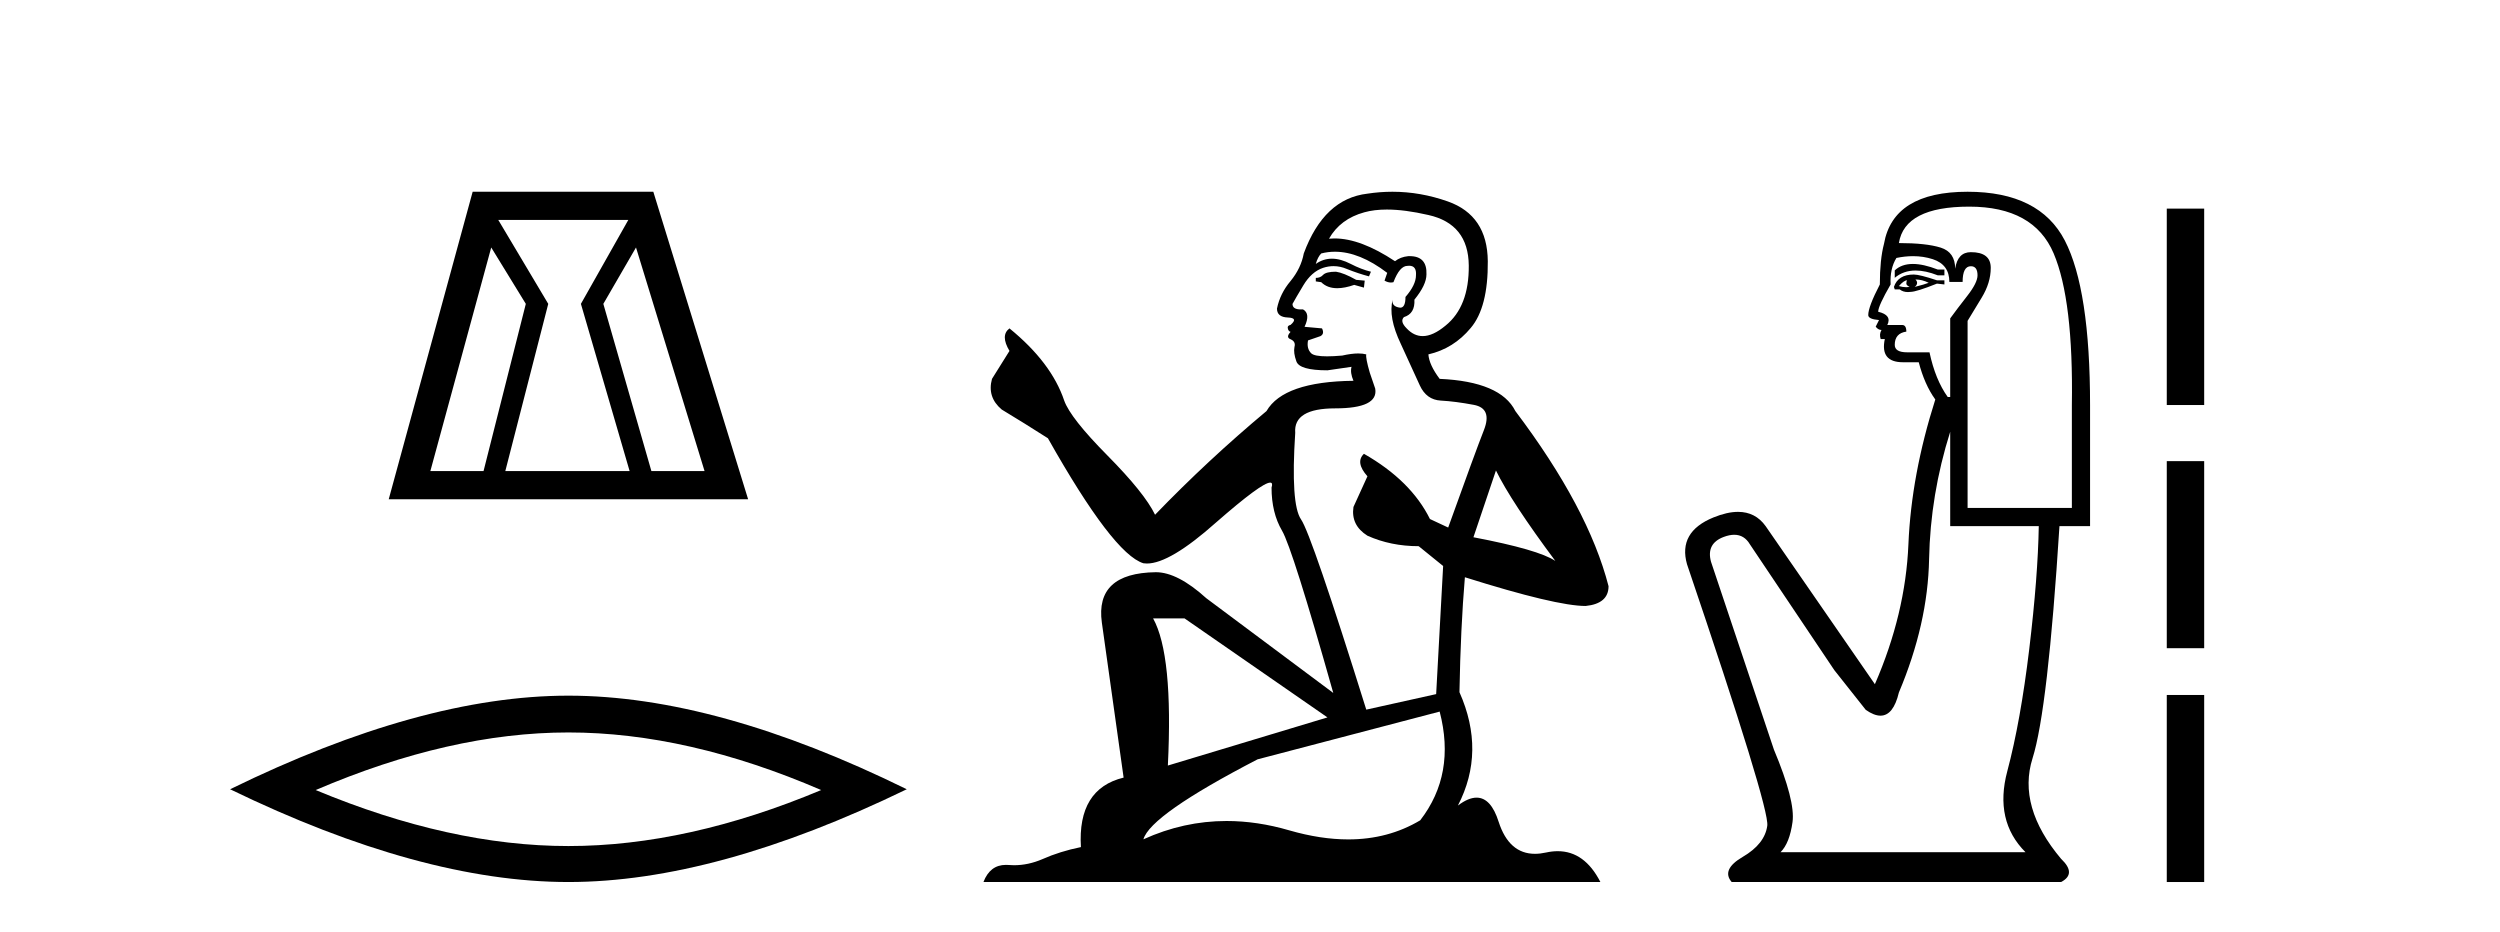
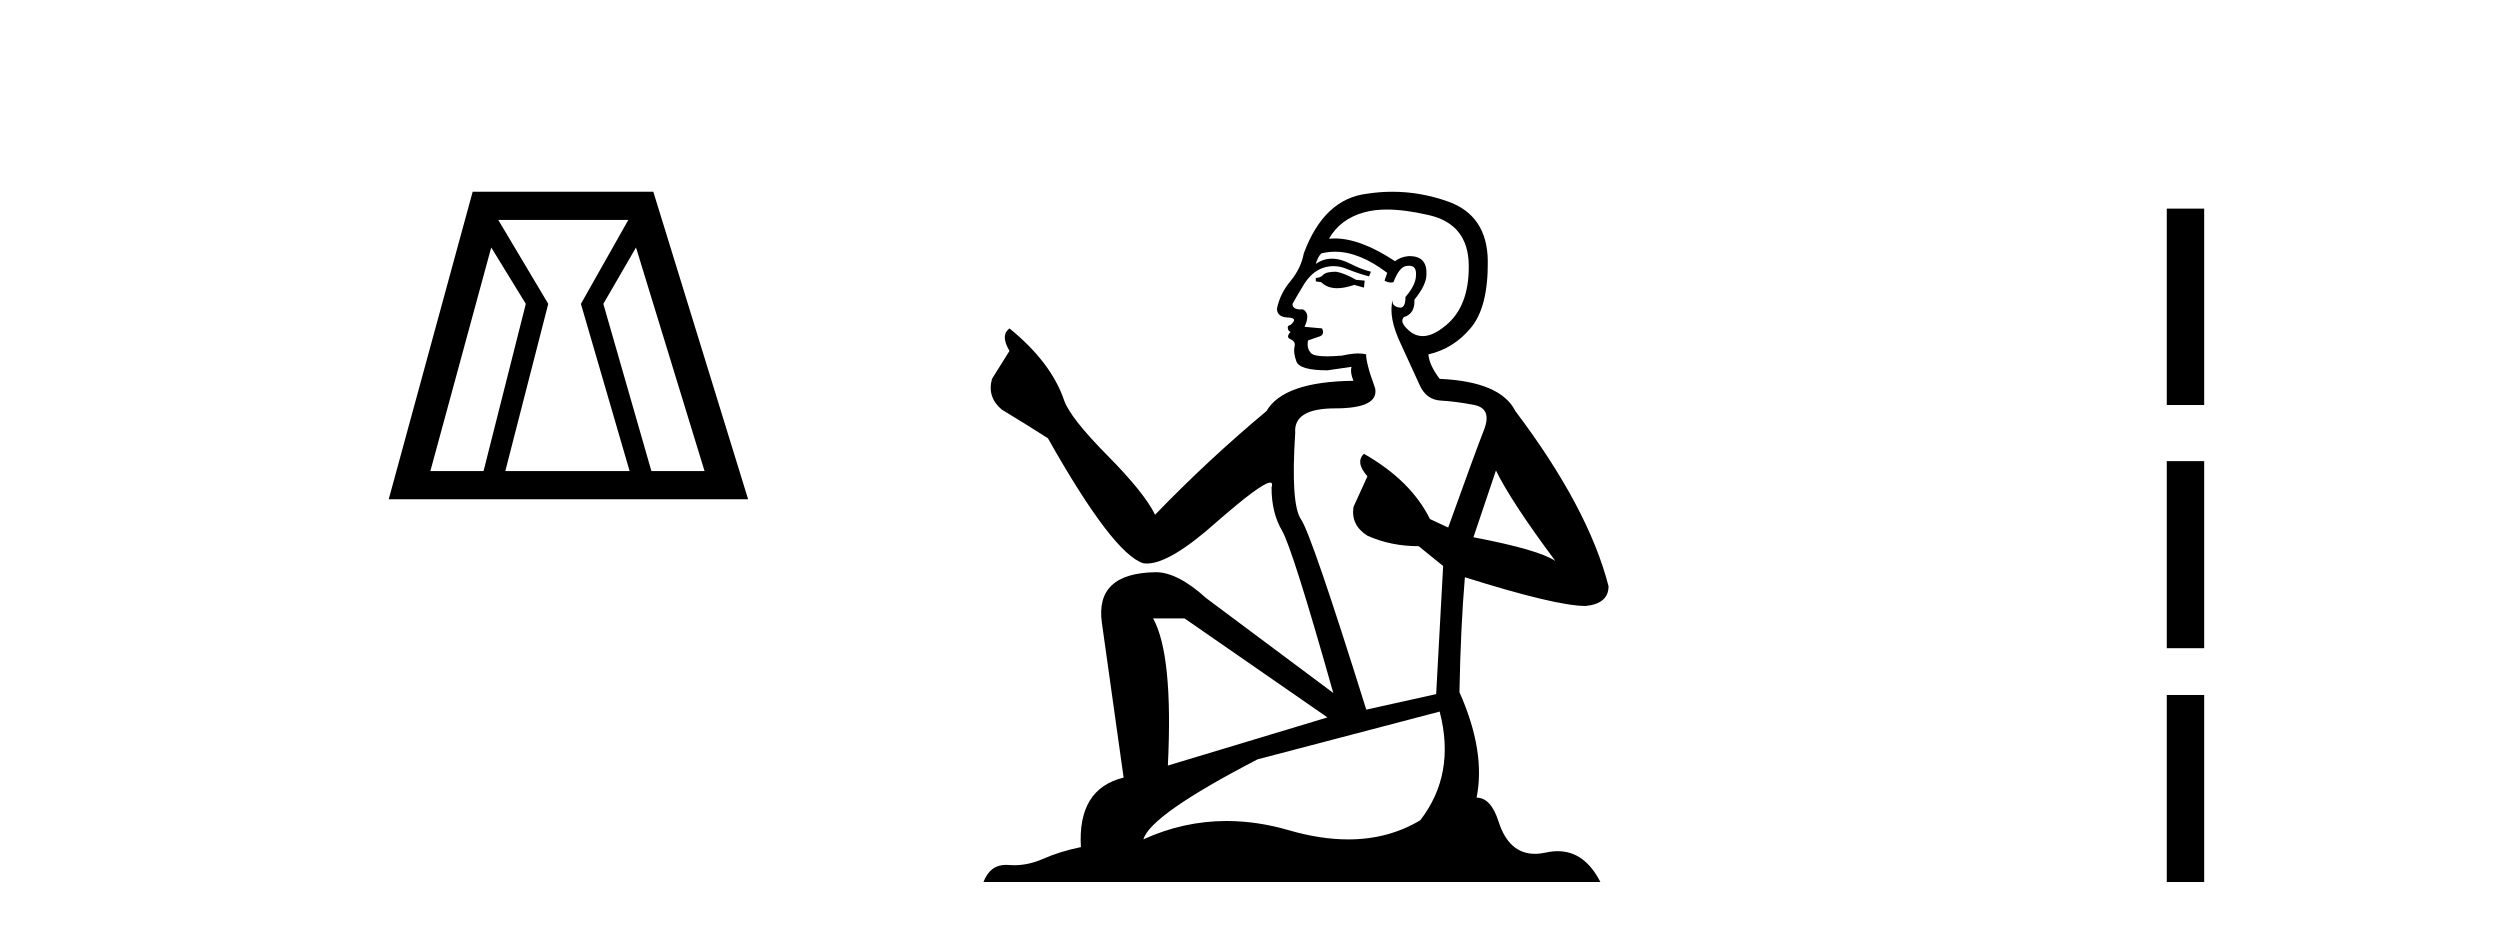
<svg xmlns="http://www.w3.org/2000/svg" width="110.0" height="41.0">
  <path d="M 21.614 10.889 L 23.136 13.37 L 21.276 20.726 L 18.936 20.726 L 21.614 10.889 ZM 27.646 9.677 L 25.56 13.37 L 27.703 20.726 L 22.234 20.726 L 24.123 13.37 L 21.924 9.677 ZM 27.984 10.889 L 31 20.726 L 28.661 20.726 L 26.547 13.37 L 27.984 10.889 ZM 20.797 8.437 L 17.104 21.967 L 32.917 21.967 L 28.746 8.437 Z" style="fill:#000000;stroke:none" />
-   <path d="M 25.011 32.228 Q 30.254 32.228 36.132 34.762 Q 30.254 37.226 25.011 37.226 Q 19.802 37.226 13.89 34.762 Q 19.802 32.228 25.011 32.228 ZM 25.011 30.609 Q 18.535 30.609 10.124 34.727 Q 18.535 38.809 25.011 38.809 Q 31.486 38.809 39.897 34.727 Q 31.521 30.609 25.011 30.609 Z" style="fill:#000000;stroke:none" />
-   <path d="M 58.783 11.955 Q 58.356 11.955 58.22 12.091 Q 58.1 12.228 57.895 12.228 L 57.895 12.382 L 58.134 12.416 Q 58.399 12.681 58.839 12.681 Q 59.165 12.681 59.586 12.535 L 60.013 12.655 L 60.048 12.348 L 59.672 12.313 Q 59.125 12.006 58.783 11.955 ZM 61.021 9.22 Q 61.809 9.22 62.849 9.46 Q 64.609 9.853 64.626 11.681 Q 64.643 13.492 63.601 14.329 Q 63.05 14.788 62.598 14.788 Q 62.209 14.788 61.893 14.449 Q 61.585 14.141 61.773 13.953 Q 62.268 13.8 62.234 13.185 Q 62.764 12.535 62.764 12.074 Q 62.797 11.27 62.025 11.27 Q 61.994 11.27 61.961 11.271 Q 61.619 11.305 61.38 11.493 Q 59.869 10.491 58.719 10.491 Q 58.596 10.491 58.476 10.503 L 58.476 10.503 Q 58.971 9.631 60.031 9.341 Q 60.463 9.22 61.021 9.22 ZM 65.822 20.701 Q 66.488 22.068 68.435 24.682 Q 67.701 24.186 64.831 23.639 L 65.822 20.701 ZM 58.738 11.076 Q 59.816 11.076 61.038 12.006 L 60.919 12.348 Q 61.062 12.431 61.197 12.431 Q 61.255 12.431 61.312 12.416 Q 61.585 11.698 61.927 11.698 Q 61.968 11.693 62.004 11.693 Q 62.333 11.693 62.303 12.108 Q 62.303 12.535 61.841 13.065 Q 61.841 13.538 61.611 13.538 Q 61.575 13.538 61.534 13.526 Q 61.226 13.458 61.278 13.185 L 61.278 13.185 Q 61.073 13.953 61.636 15.132 Q 62.183 16.328 62.473 16.96 Q 62.764 17.592 63.396 17.626 Q 64.028 17.66 64.848 17.814 Q 65.668 17.968 65.292 18.925 Q 64.916 19.881 63.72 23.212 L 62.918 22.837 Q 62.08 21.145 60.013 19.967 L 60.013 19.967 Q 59.621 20.342 60.167 20.957 L 59.552 22.307 Q 59.433 23.11 60.167 23.571 Q 61.192 24.032 62.422 24.032 L 63.498 24.904 L 63.191 30.541 L 60.116 31.224 Q 57.707 23.52 57.246 22.854 Q 56.785 22.187 56.99 19.044 Q 56.904 17.968 58.749 17.968 Q 60.663 17.968 60.509 17.097 L 60.27 16.396 Q 60.082 15.747 60.116 15.593 Q 59.966 15.552 59.766 15.552 Q 59.467 15.552 59.057 15.645 Q 58.67 15.679 58.389 15.679 Q 57.827 15.679 57.69 15.542 Q 57.485 15.337 57.553 14.978 L 58.1 14.79 Q 58.288 14.688 58.168 14.449 L 57.4 14.38 Q 57.673 13.8 57.331 13.612 Q 57.28 13.615 57.235 13.615 Q 56.87 13.615 56.87 13.373 Q 56.99 13.15 57.348 12.553 Q 57.707 11.955 58.22 11.784 Q 58.45 11.71 58.677 11.71 Q 58.972 11.71 59.262 11.835 Q 59.774 12.04 60.236 12.16 L 60.321 11.955 Q 59.894 11.852 59.433 11.613 Q 58.988 11.382 58.604 11.382 Q 58.22 11.382 57.895 11.613 Q 57.981 11.305 58.134 11.152 Q 58.43 11.076 58.738 11.076 ZM 52.121 27.21 L 58.408 31.566 L 51.386 33.684 Q 51.626 28.816 50.737 27.21 ZM 63.345 31.31 Q 64.062 34.06 62.49 36.093 Q 61.083 36.934 59.321 36.934 Q 58.111 36.934 56.733 36.537 Q 55.322 36.124 53.97 36.124 Q 52.082 36.124 50.31 36.93 Q 50.618 35.854 55.333 33.411 L 63.345 31.31 ZM 61.266 8.437 Q 60.719 8.437 60.167 8.521 Q 58.254 8.743 57.366 11.152 Q 57.246 11.801 56.785 12.365 Q 56.323 12.911 56.187 13.578 Q 56.187 13.953 56.665 13.97 Q 57.143 13.988 56.785 14.295 Q 56.631 14.329 56.665 14.449 Q 56.682 14.568 56.785 14.603 Q 56.563 14.842 56.785 14.927 Q 57.024 15.03 56.956 15.269 Q 56.904 15.525 57.041 15.901 Q 57.178 16.294 58.408 16.294 L 59.467 16.14 L 59.467 16.14 Q 59.398 16.396 59.552 16.755 Q 56.477 16.789 55.726 18.087 Q 53.146 20.24 50.823 22.649 Q 50.361 21.692 48.721 20.035 Q 47.099 18.395 46.825 17.626 Q 46.262 15.952 44.417 14.449 Q 44.007 14.756 44.417 15.44 L 43.648 16.67 Q 43.426 17.472 44.075 18.019 Q 45.066 18.617 46.108 19.283 Q 48.978 24.374 50.31 24.784 Q 50.384 24.795 50.464 24.795 Q 51.478 24.795 53.505 22.99 Q 55.513 21.235 55.887 21.235 Q 56.019 21.235 55.948 21.453 Q 55.948 22.563 56.409 23.349 Q 56.87 24.135 58.664 30.49 L 53.078 26.322 Q 51.814 25.177 50.857 25.177 Q 48.175 25.211 48.482 27.398 L 49.439 34.214 Q 47.406 34.709 47.56 37.272 Q 46.637 37.46 45.869 37.801 Q 45.248 38.07 44.615 38.07 Q 44.482 38.07 44.348 38.058 Q 44.302 38.055 44.258 38.055 Q 43.561 38.055 43.272 38.809 L 70.417 38.809 Q 69.724 37.452 68.54 37.452 Q 68.293 37.452 68.025 37.511 Q 67.767 37.568 67.537 37.568 Q 66.396 37.568 65.941 36.161 Q 65.604 35.096 64.97 35.096 Q 64.607 35.096 64.148 35.444 Q 65.378 33.069 64.216 30.456 Q 64.267 27.62 64.455 25.399 Q 68.47 26.663 69.768 26.663 Q 70.776 26.561 70.776 25.792 Q 69.887 22.341 66.676 18.087 Q 66.027 16.789 63.345 16.67 Q 62.883 16.055 62.849 15.593 Q 63.96 15.337 64.711 14.432 Q 65.48 13.526 65.463 11.493 Q 65.446 9.478 63.703 8.863 Q 62.497 8.437 61.266 8.437 Z" style="fill:#000000;stroke:none" />
-   <path d="M 84.166 11.614 Q 83.67 11.614 83.369 11.897 L 83.369 12.224 Q 83.751 11.903 84.288 11.903 Q 84.724 11.903 85.263 12.115 L 85.554 12.115 L 85.554 11.86 L 85.263 11.86 Q 84.63 11.614 84.166 11.614 ZM 84.279 12.297 Q 84.571 12.297 84.862 12.443 Q 84.68 12.516 84.243 12.625 Q 84.352 12.552 84.352 12.443 Q 84.352 12.37 84.279 12.297 ZM 83.915 12.334 Q 83.879 12.37 83.879 12.479 Q 83.879 12.552 84.024 12.625 Q 83.951 12.637 83.875 12.637 Q 83.721 12.637 83.551 12.588 Q 83.769 12.334 83.915 12.334 ZM 84.206 12.079 Q 83.514 12.079 83.332 12.625 L 83.369 12.734 L 83.587 12.734 Q 83.733 12.851 83.949 12.851 Q 84.002 12.851 84.061 12.843 Q 84.316 12.843 85.226 12.479 L 85.554 12.516 L 85.554 12.334 L 85.226 12.334 Q 84.461 12.079 84.206 12.079 ZM 84.174 11.271 Q 84.632 11.271 85.044 11.405 Q 85.772 11.642 85.772 12.406 L 86.355 12.406 Q 86.355 11.714 86.719 11.714 Q 87.011 11.714 87.011 12.115 Q 87.011 12.443 86.555 13.025 Q 86.1 13.608 85.809 14.009 L 85.809 17.468 L 85.7 17.468 Q 85.153 16.704 84.898 15.502 L 83.915 15.502 Q 83.369 15.502 83.369 15.174 Q 83.369 14.664 83.879 14.591 Q 83.879 14.3 83.697 14.3 L 83.041 14.3 Q 83.26 13.863 82.64 13.717 Q 82.64 13.462 83.187 12.516 Q 83.15 11.824 83.442 11.35 Q 83.822 11.271 84.174 11.271 ZM 86.646 9.092 Q 89.487 9.092 90.361 11.15 Q 91.235 13.208 91.162 17.833 L 91.162 22.348 L 86.574 22.348 L 86.574 14.118 Q 86.792 13.754 87.193 13.098 Q 87.593 12.443 87.593 11.787 Q 87.593 11.095 86.719 11.095 Q 86.137 11.095 86.027 11.824 Q 86.027 11.095 85.39 10.895 Q 84.753 10.695 83.551 10.695 Q 83.806 9.092 86.646 9.092 ZM 85.809 18.998 L 85.809 23.15 L 89.706 23.15 Q 89.669 25.371 89.287 28.558 Q 88.904 31.744 88.322 33.929 Q 87.739 36.114 89.123 37.498 L 78.343 37.498 Q 78.744 37.098 78.871 36.169 Q 78.999 35.24 78.052 32.982 L 75.284 24.716 Q 75.066 23.914 75.849 23.623 Q 76.099 23.53 76.307 23.53 Q 76.748 23.53 76.996 23.951 L 80.71 29.486 L 82.094 31.234 Q 82.458 31.489 82.742 31.489 Q 83.308 31.489 83.551 30.47 Q 84.826 27.447 84.88 24.606 Q 84.935 21.766 85.809 18.998 ZM 86.574 8.437 Q 83.296 8.437 82.895 10.731 Q 82.713 11.423 82.713 12.516 Q 82.203 13.499 82.203 13.863 Q 82.203 14.045 82.677 14.082 L 82.531 14.373 Q 82.64 14.519 82.786 14.519 Q 82.677 14.701 82.75 14.919 L 82.932 14.919 Q 82.713 15.939 83.733 15.939 L 84.425 15.939 Q 84.68 16.922 85.153 17.578 Q 84.097 20.892 83.97 23.951 Q 83.842 27.01 82.495 30.105 L 77.688 23.15 Q 77.239 22.522 76.474 22.522 Q 75.996 22.522 75.393 22.767 Q 73.827 23.405 74.228 24.825 Q 77.87 35.568 77.76 36.333 Q 77.651 37.134 76.686 37.699 Q 75.721 38.263 76.194 38.809 L 90.689 38.809 Q 91.381 38.445 90.689 37.79 Q 88.759 35.495 89.432 33.365 Q 90.106 31.234 90.616 23.15 L 91.963 23.15 L 91.963 17.833 Q 91.963 12.734 90.853 10.585 Q 89.742 8.437 86.574 8.437 Z" style="fill:#000000;stroke:none" />
+   <path d="M 58.783 11.955 Q 58.356 11.955 58.22 12.091 Q 58.1 12.228 57.895 12.228 L 57.895 12.382 L 58.134 12.416 Q 58.399 12.681 58.839 12.681 Q 59.165 12.681 59.586 12.535 L 60.013 12.655 L 60.048 12.348 L 59.672 12.313 Q 59.125 12.006 58.783 11.955 ZM 61.021 9.22 Q 61.809 9.22 62.849 9.46 Q 64.609 9.853 64.626 11.681 Q 64.643 13.492 63.601 14.329 Q 63.05 14.788 62.598 14.788 Q 62.209 14.788 61.893 14.449 Q 61.585 14.141 61.773 13.953 Q 62.268 13.8 62.234 13.185 Q 62.764 12.535 62.764 12.074 Q 62.797 11.27 62.025 11.27 Q 61.994 11.27 61.961 11.271 Q 61.619 11.305 61.38 11.493 Q 59.869 10.491 58.719 10.491 Q 58.596 10.491 58.476 10.503 L 58.476 10.503 Q 58.971 9.631 60.031 9.341 Q 60.463 9.22 61.021 9.22 ZM 65.822 20.701 Q 66.488 22.068 68.435 24.682 Q 67.701 24.186 64.831 23.639 L 65.822 20.701 ZM 58.738 11.076 Q 59.816 11.076 61.038 12.006 L 60.919 12.348 Q 61.062 12.431 61.197 12.431 Q 61.255 12.431 61.312 12.416 Q 61.585 11.698 61.927 11.698 Q 61.968 11.693 62.004 11.693 Q 62.333 11.693 62.303 12.108 Q 62.303 12.535 61.841 13.065 Q 61.841 13.538 61.611 13.538 Q 61.575 13.538 61.534 13.526 Q 61.226 13.458 61.278 13.185 L 61.278 13.185 Q 61.073 13.953 61.636 15.132 Q 62.183 16.328 62.473 16.96 Q 62.764 17.592 63.396 17.626 Q 64.028 17.66 64.848 17.814 Q 65.668 17.968 65.292 18.925 Q 64.916 19.881 63.72 23.212 L 62.918 22.837 Q 62.08 21.145 60.013 19.967 L 60.013 19.967 Q 59.621 20.342 60.167 20.957 L 59.552 22.307 Q 59.433 23.11 60.167 23.571 Q 61.192 24.032 62.422 24.032 L 63.498 24.904 L 63.191 30.541 L 60.116 31.224 Q 57.707 23.52 57.246 22.854 Q 56.785 22.187 56.99 19.044 Q 56.904 17.968 58.749 17.968 Q 60.663 17.968 60.509 17.097 L 60.27 16.396 Q 60.082 15.747 60.116 15.593 Q 59.966 15.552 59.766 15.552 Q 59.467 15.552 59.057 15.645 Q 58.67 15.679 58.389 15.679 Q 57.827 15.679 57.69 15.542 Q 57.485 15.337 57.553 14.978 L 58.1 14.79 Q 58.288 14.688 58.168 14.449 L 57.4 14.38 Q 57.673 13.8 57.331 13.612 Q 57.28 13.615 57.235 13.615 Q 56.87 13.615 56.87 13.373 Q 56.99 13.15 57.348 12.553 Q 57.707 11.955 58.22 11.784 Q 58.45 11.71 58.677 11.71 Q 58.972 11.71 59.262 11.835 Q 59.774 12.04 60.236 12.16 L 60.321 11.955 Q 59.894 11.852 59.433 11.613 Q 58.988 11.382 58.604 11.382 Q 58.22 11.382 57.895 11.613 Q 57.981 11.305 58.134 11.152 Q 58.43 11.076 58.738 11.076 ZM 52.121 27.21 L 58.408 31.566 L 51.386 33.684 Q 51.626 28.816 50.737 27.21 ZM 63.345 31.31 Q 64.062 34.06 62.49 36.093 Q 61.083 36.934 59.321 36.934 Q 58.111 36.934 56.733 36.537 Q 55.322 36.124 53.97 36.124 Q 52.082 36.124 50.31 36.93 Q 50.618 35.854 55.333 33.411 L 63.345 31.31 ZM 61.266 8.437 Q 60.719 8.437 60.167 8.521 Q 58.254 8.743 57.366 11.152 Q 57.246 11.801 56.785 12.365 Q 56.323 12.911 56.187 13.578 Q 56.187 13.953 56.665 13.97 Q 57.143 13.988 56.785 14.295 Q 56.631 14.329 56.665 14.449 Q 56.682 14.568 56.785 14.603 Q 56.563 14.842 56.785 14.927 Q 57.024 15.03 56.956 15.269 Q 56.904 15.525 57.041 15.901 Q 57.178 16.294 58.408 16.294 L 59.467 16.14 L 59.467 16.14 Q 59.398 16.396 59.552 16.755 Q 56.477 16.789 55.726 18.087 Q 53.146 20.24 50.823 22.649 Q 50.361 21.692 48.721 20.035 Q 47.099 18.395 46.825 17.626 Q 46.262 15.952 44.417 14.449 Q 44.007 14.756 44.417 15.44 L 43.648 16.67 Q 43.426 17.472 44.075 18.019 Q 45.066 18.617 46.108 19.283 Q 48.978 24.374 50.31 24.784 Q 50.384 24.795 50.464 24.795 Q 51.478 24.795 53.505 22.99 Q 55.513 21.235 55.887 21.235 Q 56.019 21.235 55.948 21.453 Q 55.948 22.563 56.409 23.349 Q 56.87 24.135 58.664 30.49 L 53.078 26.322 Q 51.814 25.177 50.857 25.177 Q 48.175 25.211 48.482 27.398 L 49.439 34.214 Q 47.406 34.709 47.56 37.272 Q 46.637 37.46 45.869 37.801 Q 45.248 38.07 44.615 38.07 Q 44.482 38.07 44.348 38.058 Q 44.302 38.055 44.258 38.055 Q 43.561 38.055 43.272 38.809 L 70.417 38.809 Q 69.724 37.452 68.54 37.452 Q 68.293 37.452 68.025 37.511 Q 67.767 37.568 67.537 37.568 Q 66.396 37.568 65.941 36.161 Q 65.604 35.096 64.97 35.096 Q 65.378 33.069 64.216 30.456 Q 64.267 27.62 64.455 25.399 Q 68.47 26.663 69.768 26.663 Q 70.776 26.561 70.776 25.792 Q 69.887 22.341 66.676 18.087 Q 66.027 16.789 63.345 16.67 Q 62.883 16.055 62.849 15.593 Q 63.96 15.337 64.711 14.432 Q 65.48 13.526 65.463 11.493 Q 65.446 9.478 63.703 8.863 Q 62.497 8.437 61.266 8.437 Z" style="fill:#000000;stroke:none" />
  <path d="M 95.338 9.179 L 95.338 17.821 L 96.984 17.821 L 96.984 9.179 L 95.338 9.179 M 95.338 20.29 L 95.338 28.521 L 96.984 28.521 L 96.984 20.29 L 95.338 20.29 M 95.338 30.579 L 95.338 38.809 L 96.984 38.809 L 96.984 30.579 L 95.338 30.579 Z" style="fill:#000000;stroke:none" />
</svg>